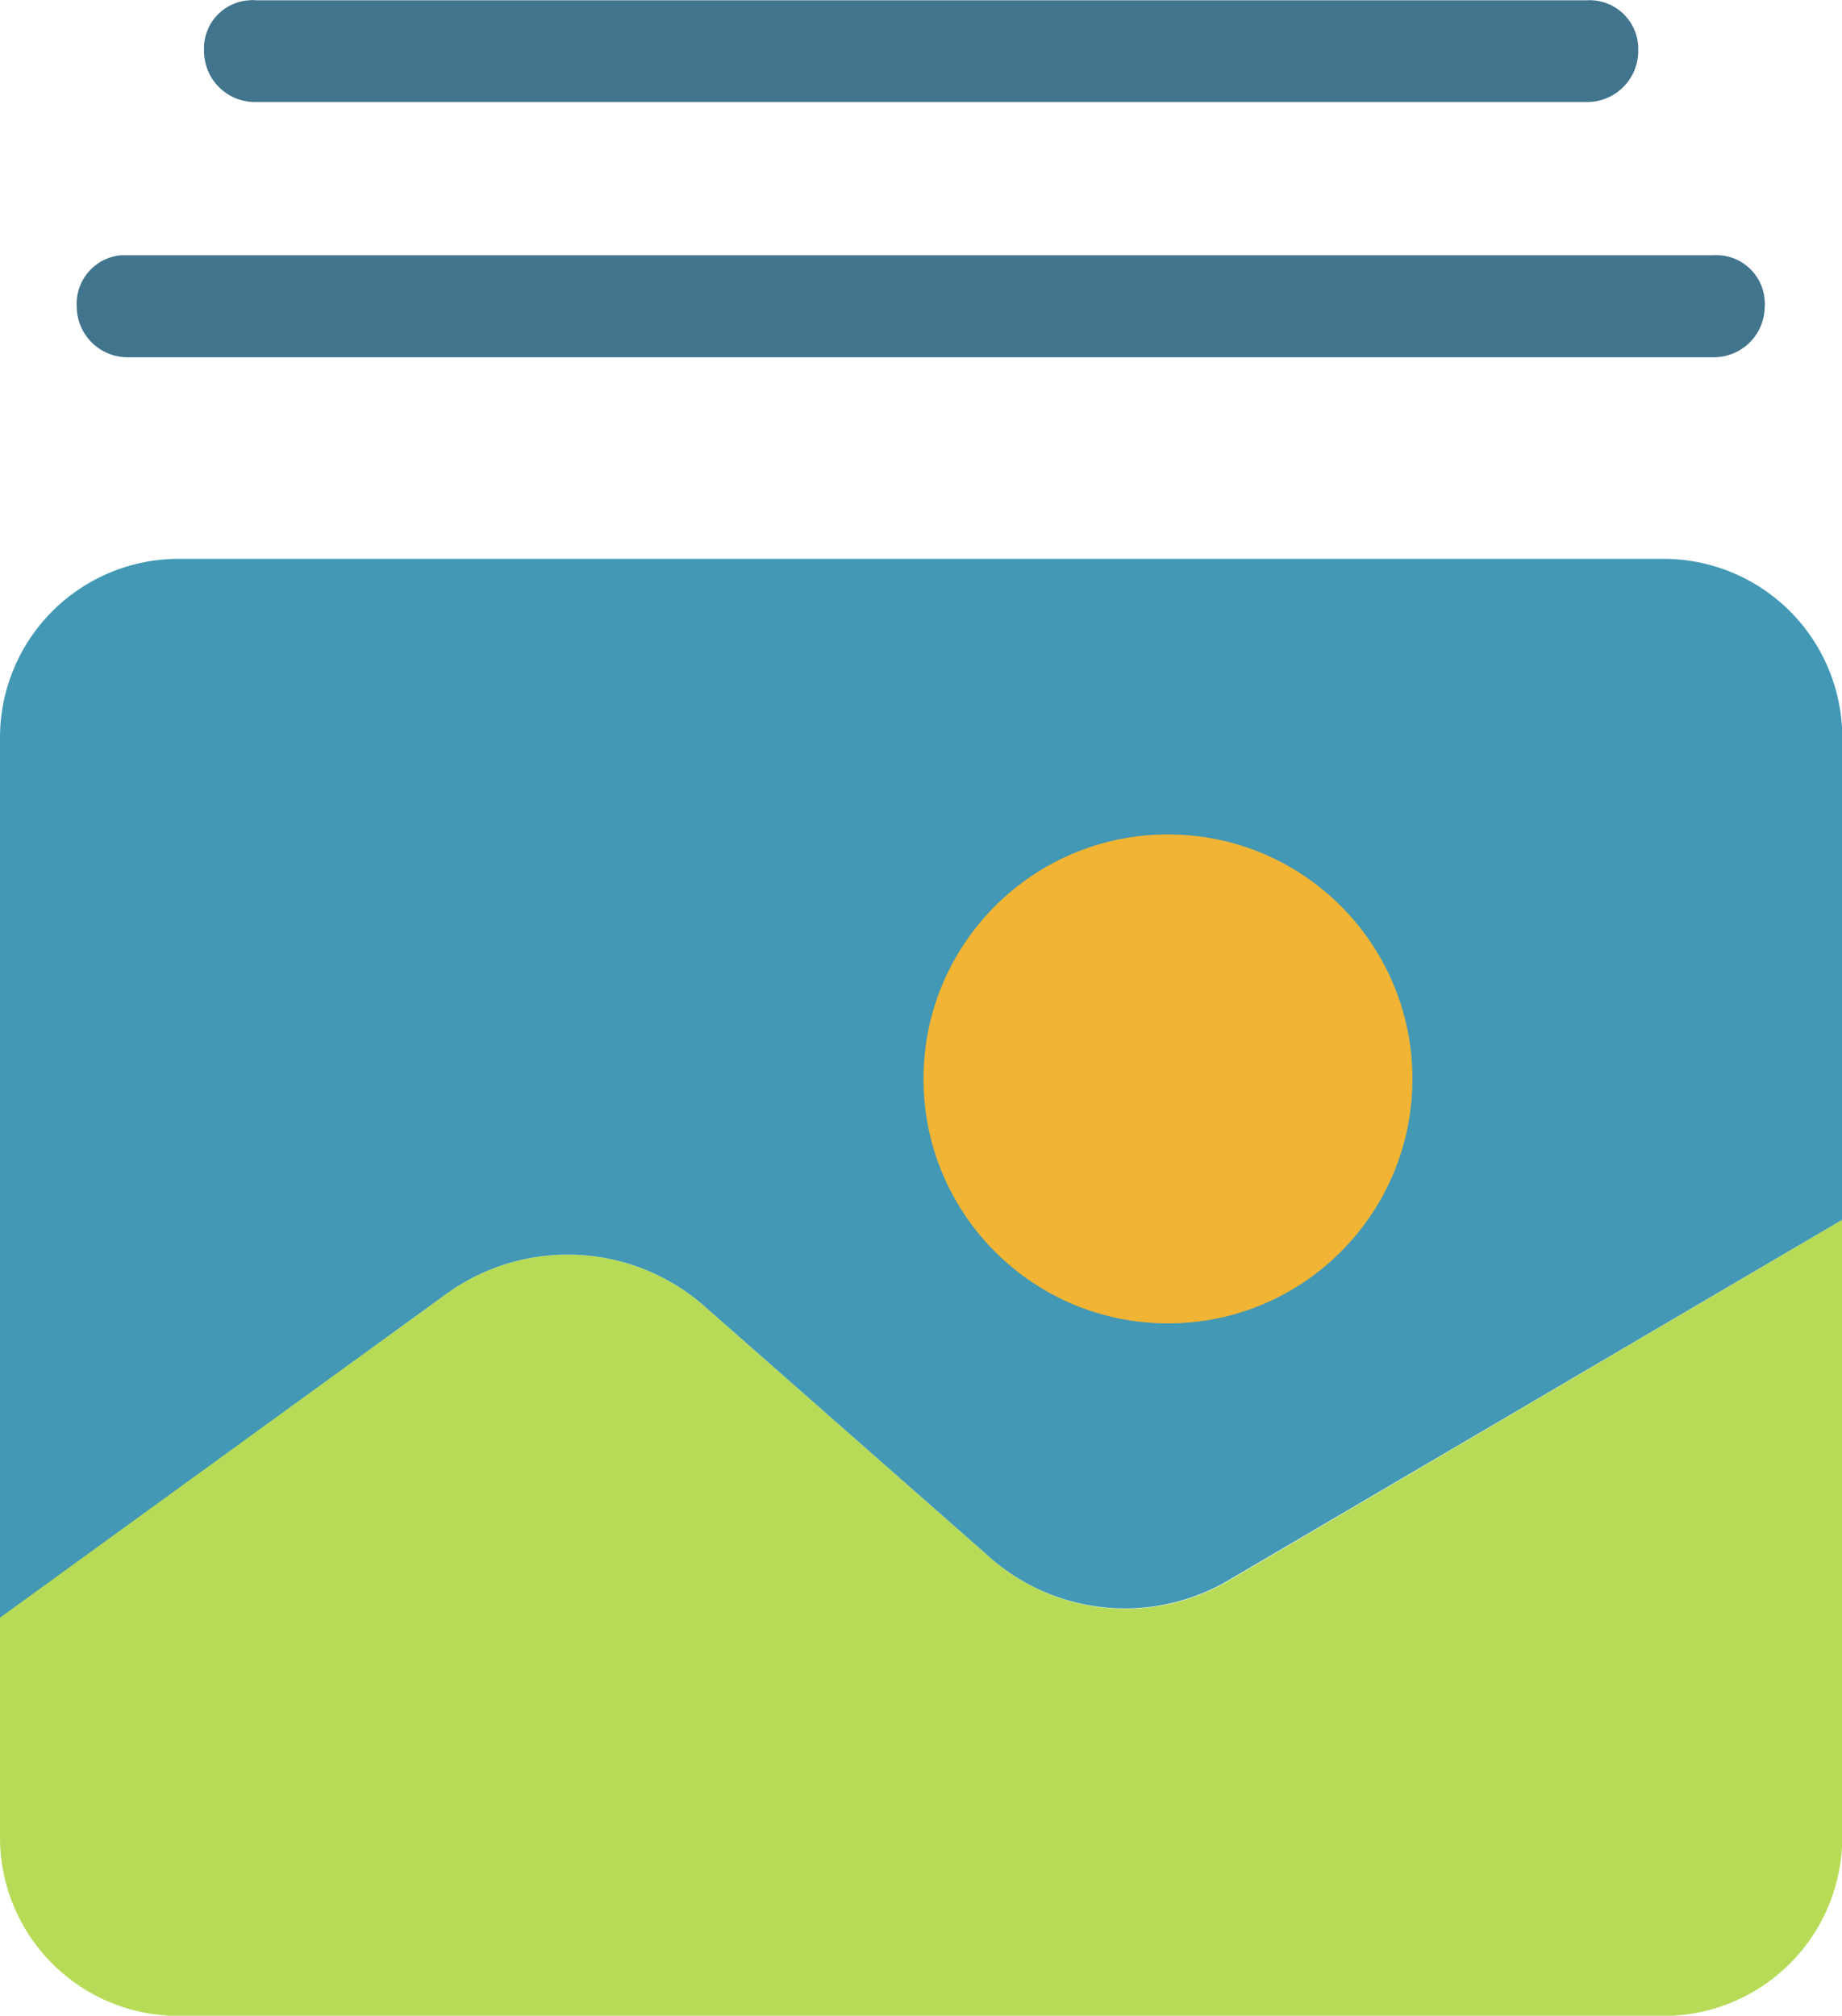
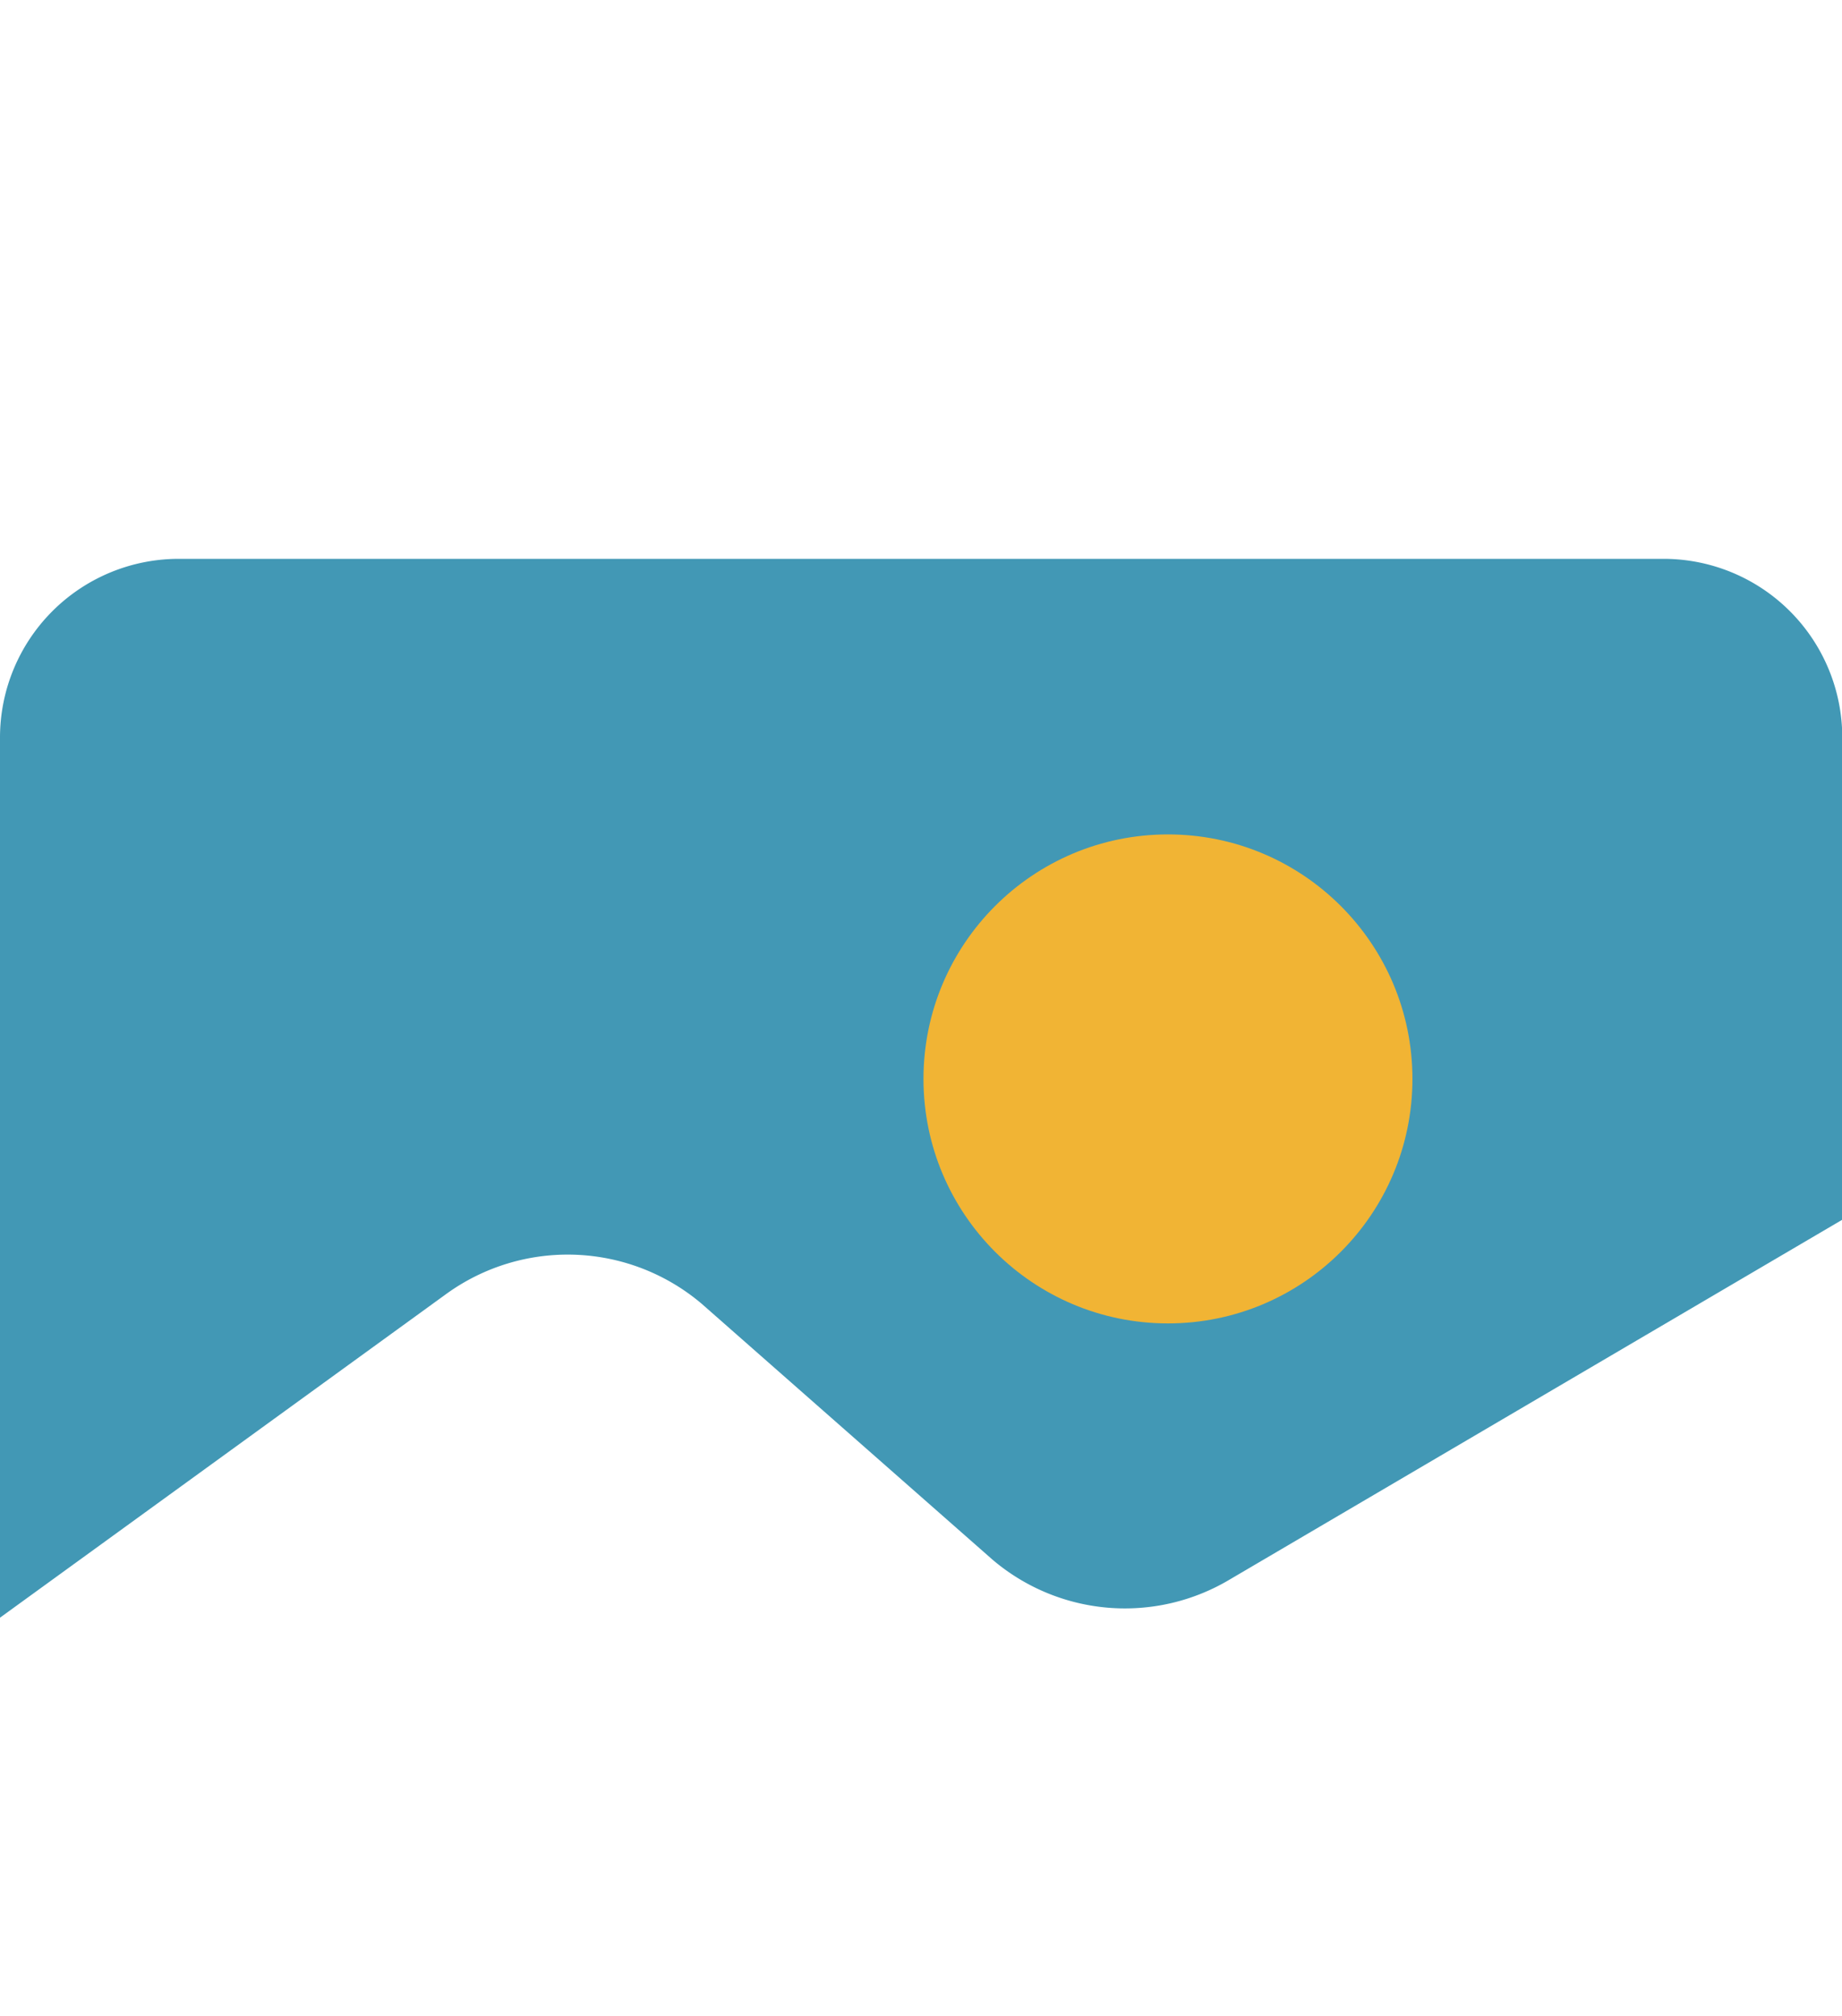
<svg xmlns="http://www.w3.org/2000/svg" id="Layer_1" data-name="Layer 1" viewBox="0 0 66.98 73.29">
  <defs>
    <style>.cls-1{fill:#b7db57;}.cls-2{fill:#4298b5;}.cls-3{fill:#41748d;}.cls-4{fill:#f1b434;}</style>
  </defs>
-   <path class="cls-1" d="M84.57,57.64V80.09a6.5,6.5,0,0,1-6.5,6.5h-54a6.49,6.49,0,0,1-6.49-6.5v-8L33.82,60.33a7.53,7.53,0,0,1,9.28.37L53.67,70a7.43,7.43,0,0,0,8.63.74L84.57,57.64Z" transform="translate(-17.58 -13.29)" />
  <path class="cls-2" d="M84.57,40.11V57.64L62.3,70.72A7.43,7.43,0,0,1,53.67,70L43.1,60.7a7.53,7.53,0,0,0-9.28-.37L17.58,72.11v-32a6.5,6.5,0,0,1,6.5-6.5h54A6.5,6.5,0,0,1,84.57,40.11Z" transform="translate(-17.58 -13.29)" />
-   <path class="cls-3" d="M79.93,26.28H22.22a1.85,1.85,0,0,1-1.85-1.85A1.77,1.77,0,0,1,22,22.57h57.9a1.76,1.76,0,0,1,1.85,1.67.61.61,0,0,1,0,.19,1.85,1.85,0,0,1-1.85,1.85Z" transform="translate(-17.58 -13.29)" />
-   <path class="cls-3" d="M75.29,17H26.86A1.85,1.85,0,0,1,25,15.15a1.75,1.75,0,0,1,1.66-1.85.6.6,0,0,1,.19,0H75.29A1.77,1.77,0,0,1,77.15,15v.19A1.86,1.86,0,0,1,75.29,17Z" transform="translate(-17.58 -13.29)" />
  <circle class="cls-4" cx="42.47" cy="39.23" r="8.89" />
</svg>